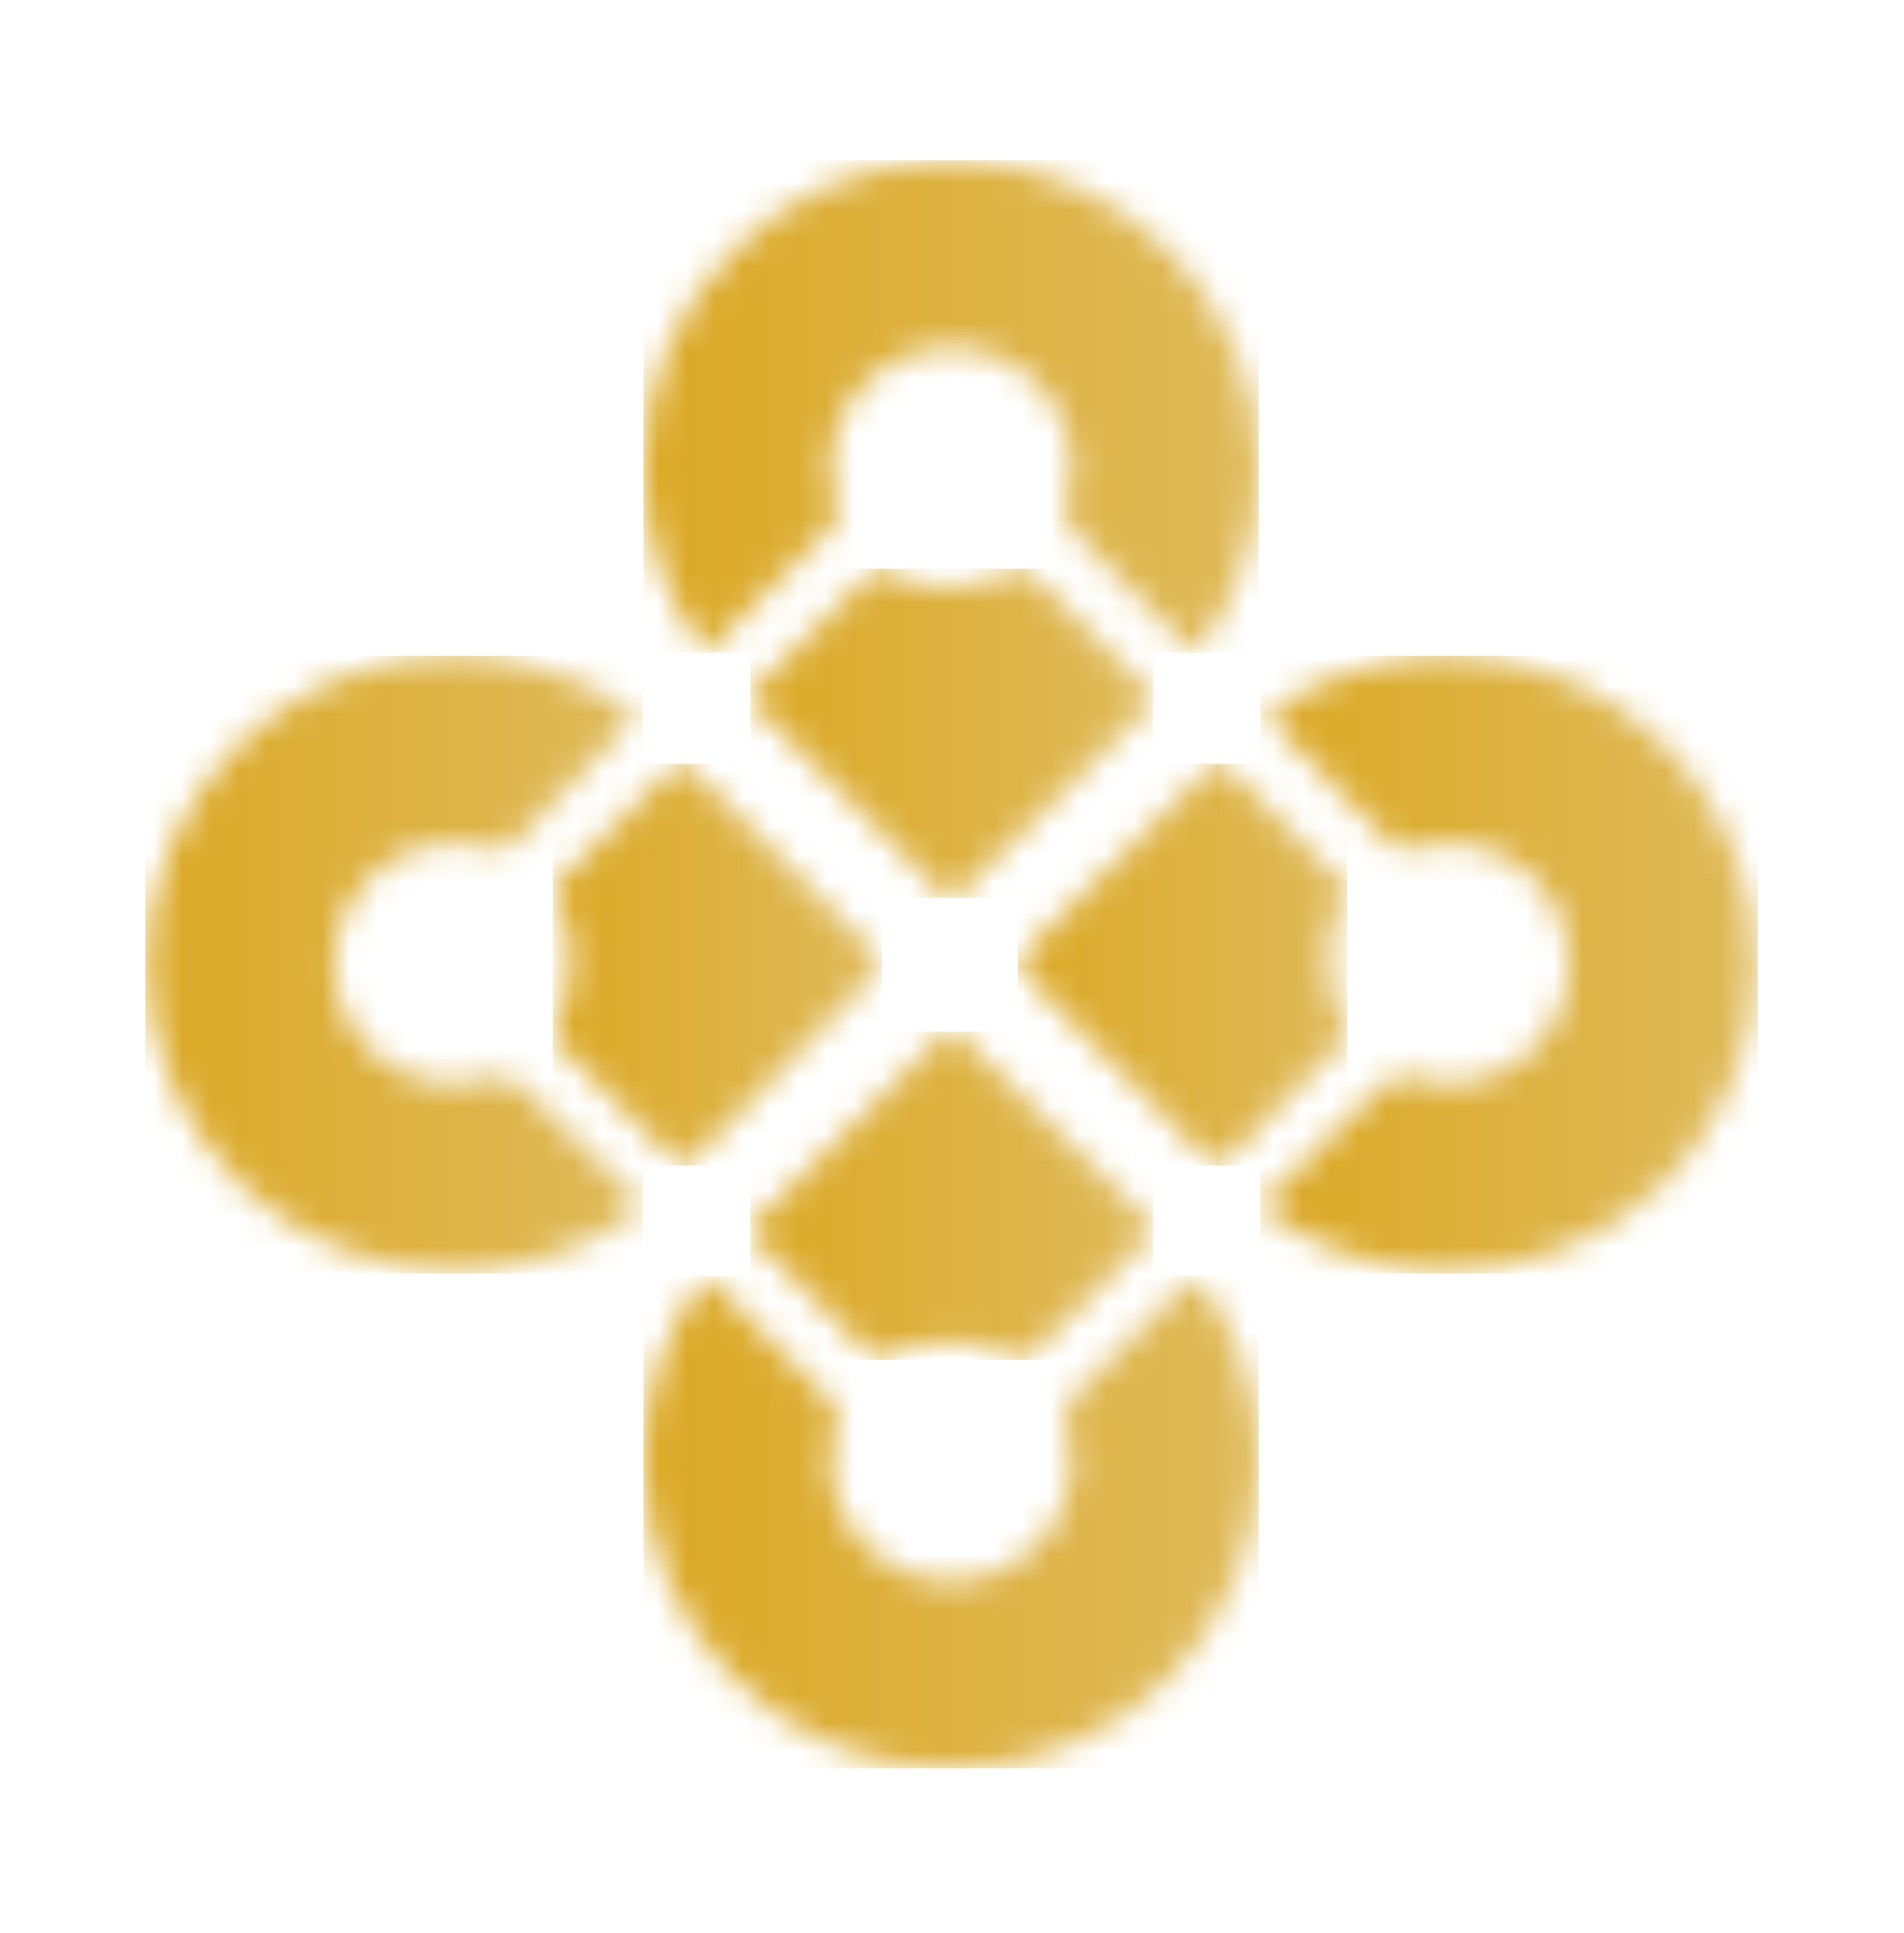
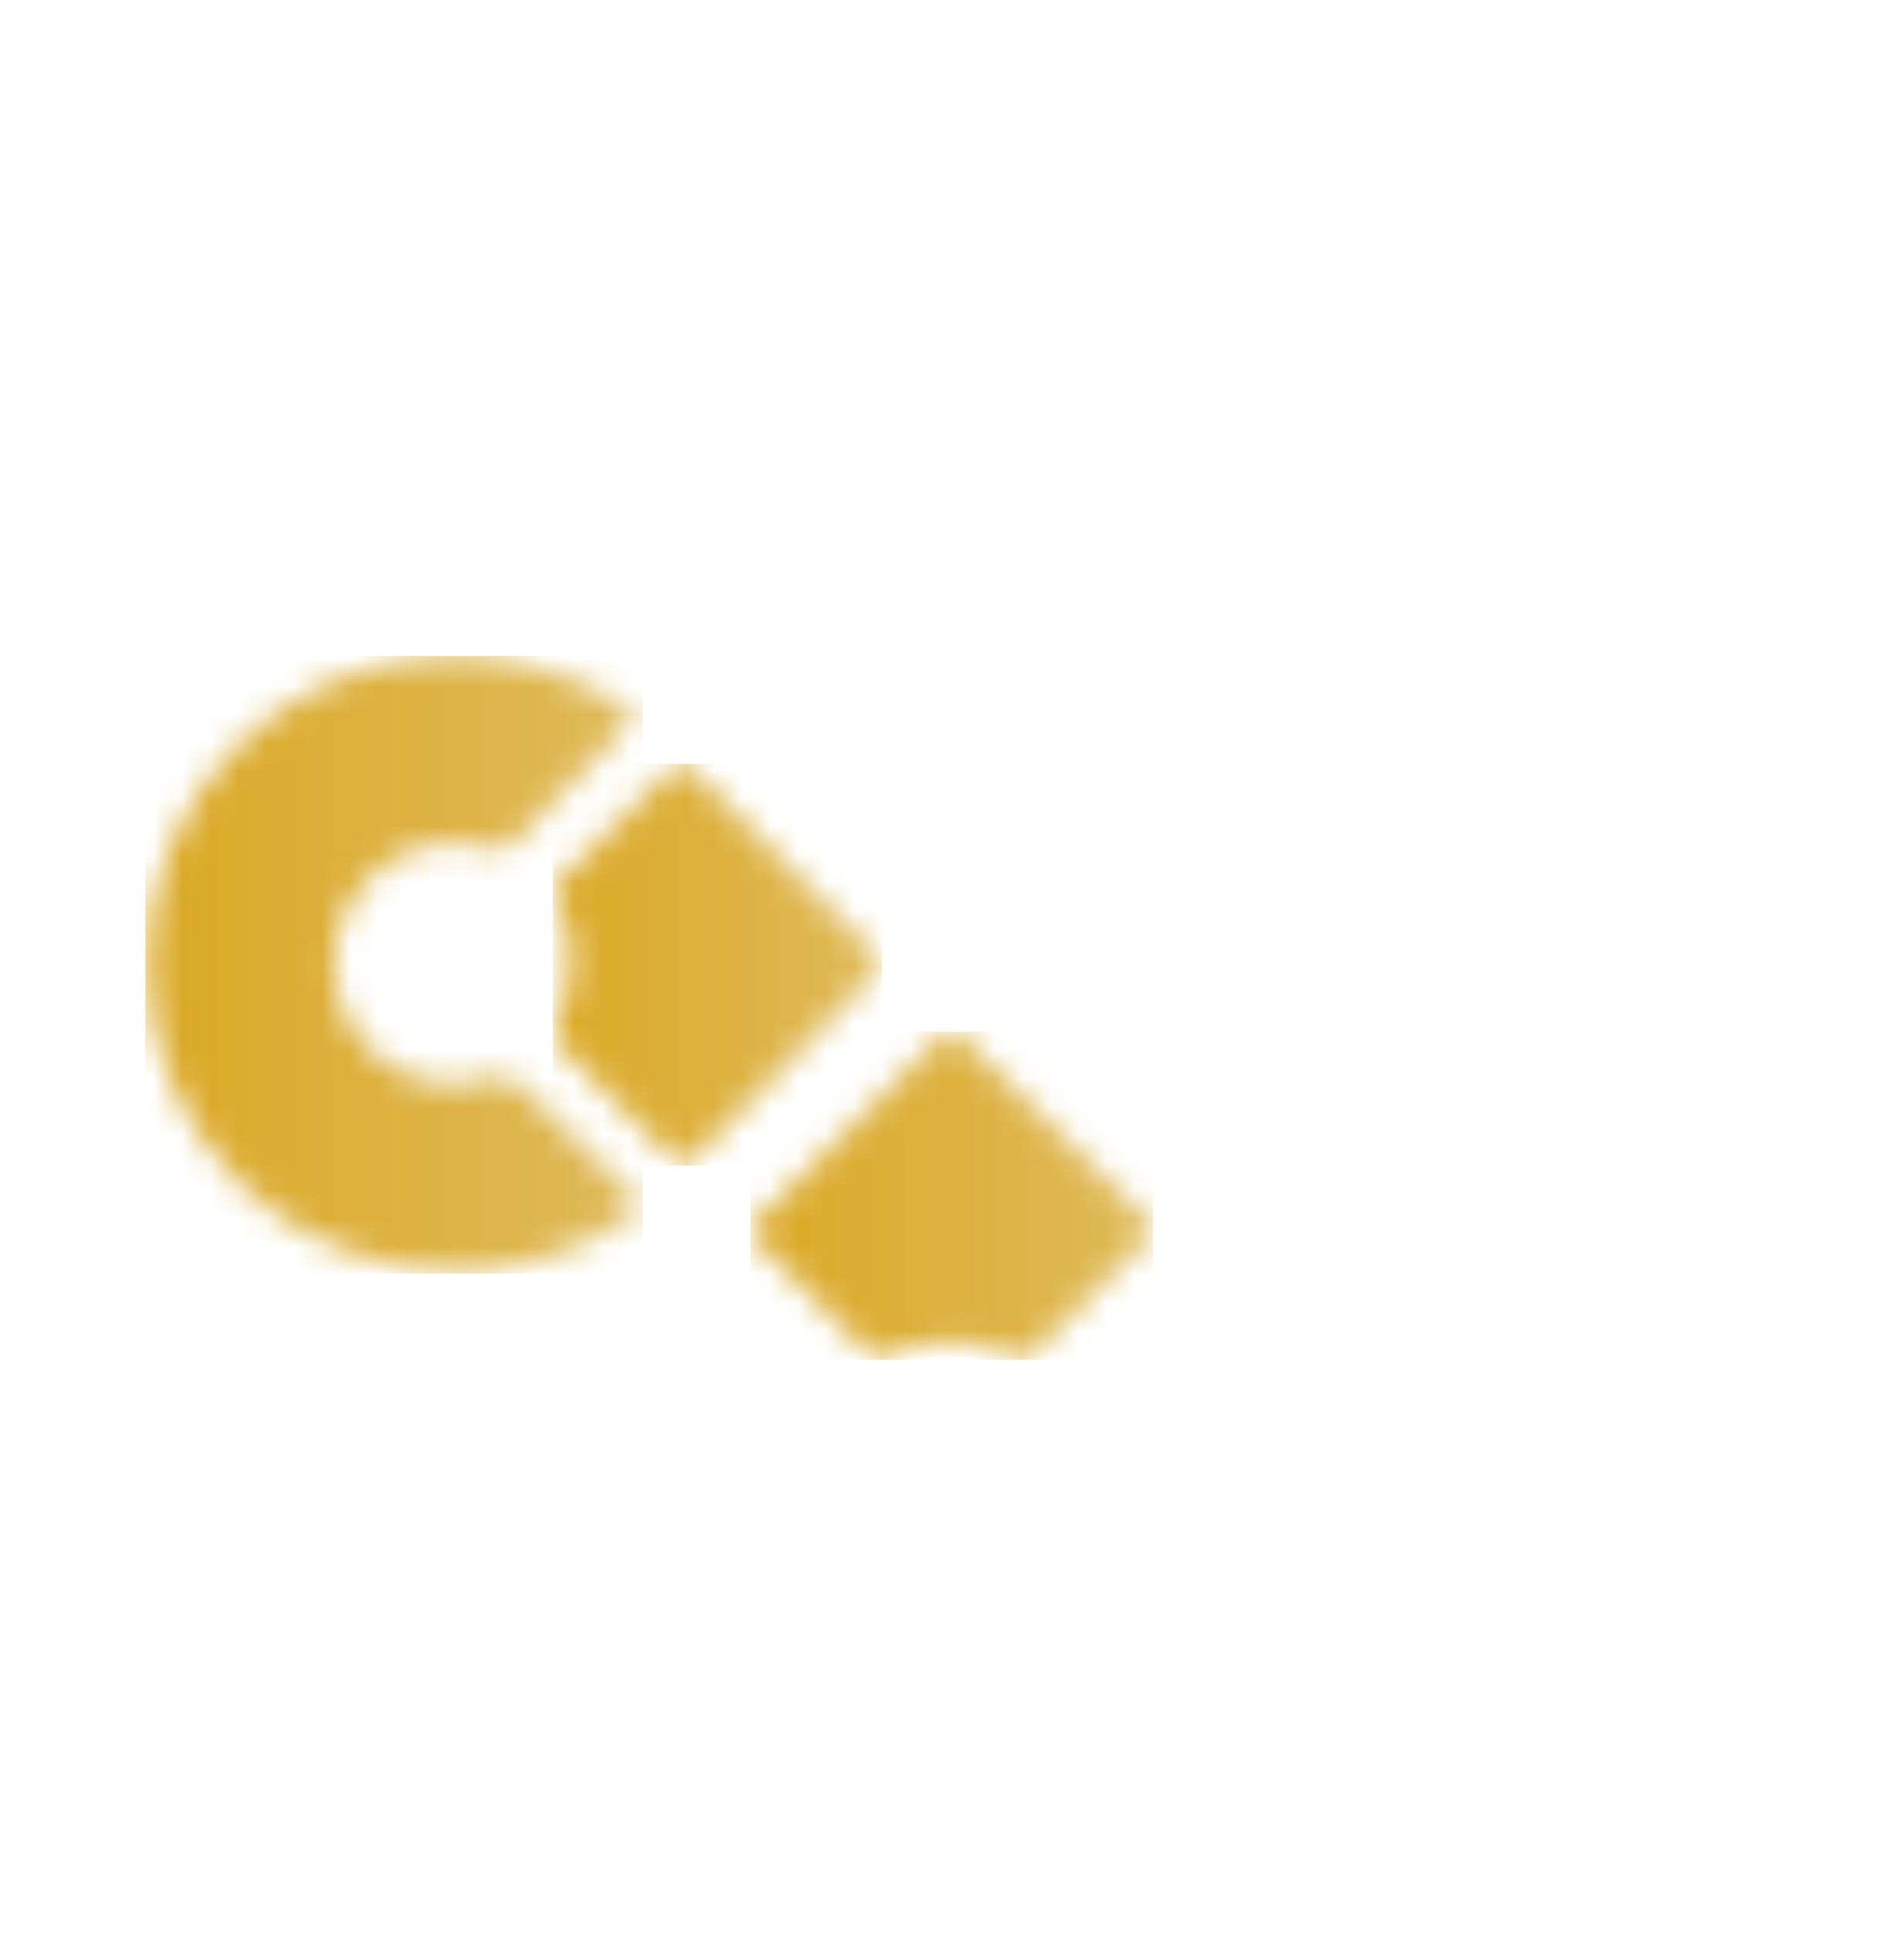
<svg xmlns="http://www.w3.org/2000/svg" width="68" height="69" viewBox="0 0 68 69" fill="none">
  <mask id="mask0_438_956" style="mask-type:luminance" maskUnits="userSpaceOnUse" x="19" y="27" width="13" height="15">
    <path d="M24.02 27.4L19.922 31.498C19.783 31.637 19.752 31.851 19.84 32.027C20.199 32.701 20.91 34.502 19.815 36.737C19.733 36.907 19.77 37.115 19.903 37.247L24.077 41.434C24.253 41.61 24.537 41.61 24.713 41.434L31.324 34.71C31.494 34.533 31.494 34.25 31.324 34.08L24.65 27.406C24.562 27.318 24.449 27.274 24.335 27.274C24.222 27.267 24.109 27.311 24.02 27.4Z" fill="white" />
  </mask>
  <g mask="url(#mask0_438_956)">
    <path d="M31.5 27.267H19.739V41.61H31.5V27.267Z" fill="url(#paint0_linear_438_956)" />
  </g>
  <mask id="mask1_438_956" style="mask-type:luminance" maskUnits="userSpaceOnUse" x="36" y="27" width="13" height="15">
-     <path d="M43.205 27.399L36.531 34.074C36.355 34.25 36.355 34.527 36.531 34.703L43.142 41.428C43.319 41.604 43.602 41.604 43.778 41.428L47.953 37.241C48.085 37.108 48.123 36.901 48.041 36.731C46.945 34.495 47.663 32.688 48.016 32.021C48.11 31.845 48.079 31.631 47.934 31.492L43.835 27.393C43.747 27.305 43.633 27.261 43.52 27.261C43.407 27.267 43.287 27.311 43.205 27.399Z" fill="white" />
-   </mask>
+     </mask>
  <g mask="url(#mask1_438_956)">
    <path d="M48.116 27.267H36.355V41.61H48.116V27.267Z" fill="url(#paint1_linear_438_956)" />
  </g>
  <mask id="mask2_438_956" style="mask-type:luminance" maskUnits="userSpaceOnUse" x="26" y="20" width="16" height="13">
-     <path d="M36.311 20.373C34.075 21.468 32.269 20.751 31.601 20.398C31.425 20.304 31.211 20.335 31.072 20.48L26.973 24.579C26.797 24.755 26.797 25.038 26.973 25.215L33.647 31.889C33.824 32.065 34.101 32.065 34.277 31.889L41.001 25.278C41.178 25.101 41.178 24.818 41.001 24.642L36.814 20.467C36.726 20.379 36.613 20.335 36.5 20.335C36.437 20.329 36.367 20.341 36.311 20.373Z" fill="white" />
-   </mask>
+     </mask>
  <g mask="url(#mask2_438_956)">
    <path d="M41.184 20.304H26.797V32.053H41.184V20.304Z" fill="url(#paint2_linear_438_956)" />
  </g>
  <mask id="mask3_438_956" style="mask-type:luminance" maskUnits="userSpaceOnUse" x="26" y="36" width="16" height="13">
    <path d="M33.647 36.957L26.973 43.631C26.797 43.808 26.797 44.091 26.973 44.267L31.072 48.366C31.211 48.505 31.425 48.536 31.601 48.448C32.275 48.089 34.075 47.378 36.311 48.473C36.481 48.555 36.688 48.517 36.821 48.385L41.008 44.211C41.184 44.034 41.184 43.751 41.008 43.575L34.283 36.964C34.195 36.876 34.082 36.838 33.968 36.838C33.849 36.825 33.736 36.869 33.647 36.957Z" fill="white" />
  </mask>
  <g mask="url(#mask3_438_956)">
    <path d="M41.184 36.825H26.797V48.542H41.184V36.825Z" fill="url(#paint3_linear_438_956)" />
  </g>
  <mask id="mask4_438_956" style="mask-type:luminance" maskUnits="userSpaceOnUse" x="22" y="45" width="23" height="19">
-     <path d="M22.981 52.144C22.981 58.214 27.899 63.131 33.968 63.131C40.038 63.131 44.956 58.214 44.956 52.144C44.956 49.827 44.238 47.674 43.01 45.898L43.004 45.892C42.758 45.545 42.374 45.816 42.374 45.816L38.281 49.915C38.093 50.173 38.03 50.683 38.03 50.683C38.193 51.137 38.281 51.634 38.281 52.144C38.281 54.524 36.349 56.457 33.968 56.457C31.588 56.457 29.655 54.524 29.655 52.144C29.655 51.697 29.725 51.263 29.851 50.86C29.857 50.847 29.857 50.834 29.863 50.828C29.97 50.463 29.781 50.104 29.781 50.104L25.5 45.822C25.431 45.709 25.28 45.659 25.116 45.646C23.775 47.46 22.981 49.707 22.981 52.144Z" fill="white" />
-   </mask>
+     </mask>
  <g mask="url(#mask4_438_956)">
    <path d="M44.956 45.545H22.981V63.131H44.956V45.545Z" fill="url(#paint4_linear_438_956)" />
  </g>
  <mask id="mask5_438_956" style="mask-type:luminance" maskUnits="userSpaceOnUse" x="22" y="5" width="23" height="19">
    <path d="M22.981 16.708C22.981 19.145 23.775 21.393 25.116 23.212C25.28 23.2 25.437 23.149 25.5 23.036L29.781 18.755C29.781 18.755 29.97 18.39 29.863 18.031C29.857 18.018 29.857 18.005 29.851 17.999C29.725 17.59 29.655 17.162 29.655 16.715C29.655 14.335 31.588 12.402 33.968 12.402C36.349 12.402 38.281 14.335 38.281 16.715C38.281 17.225 38.193 17.722 38.03 18.175C38.03 18.175 38.093 18.685 38.281 18.944L42.374 23.043C42.374 23.043 42.758 23.313 43.004 22.967C43.004 22.967 43.004 22.961 43.01 22.961C44.238 21.185 44.956 19.038 44.956 16.715C44.956 10.645 40.038 5.728 33.968 5.728C27.899 5.728 22.981 10.639 22.981 16.708Z" fill="white" />
  </mask>
  <g mask="url(#mask5_438_956)">
-     <path d="M44.956 5.721H22.981V23.307H44.956V5.721Z" fill="url(#paint5_linear_438_956)" />
-   </g>
+     </g>
  <mask id="mask6_438_956" style="mask-type:luminance" maskUnits="userSpaceOnUse" x="5" y="23" width="18" height="23">
    <path d="M16.112 23.414C10.043 23.49 5.188 28.47 5.264 34.533C5.339 40.603 10.32 45.457 16.383 45.382C18.7 45.35 20.847 44.607 22.604 43.361L22.61 43.354C22.95 43.102 22.679 42.725 22.679 42.725L18.53 38.682C18.272 38.5 17.756 38.437 17.756 38.437C17.302 38.607 16.811 38.701 16.301 38.708C13.921 38.739 11.963 36.831 11.938 34.445C11.906 32.065 13.814 30.107 16.194 30.082C16.641 30.076 17.076 30.139 17.485 30.258C17.497 30.264 17.51 30.264 17.523 30.271C17.888 30.378 18.247 30.183 18.247 30.183L22.478 25.851C22.591 25.781 22.635 25.63 22.648 25.46C20.847 24.17 18.637 23.408 16.257 23.408C16.207 23.414 16.163 23.414 16.112 23.414Z" fill="white" />
  </mask>
  <g mask="url(#mask6_438_956)">
    <path d="M22.956 23.414H5.188V45.464H22.956V23.414Z" fill="url(#paint6_linear_438_956)" />
  </g>
  <mask id="mask7_438_956" style="mask-type:luminance" maskUnits="userSpaceOnUse" x="45" y="23" width="18" height="23">
    <path d="M45.321 25.467C45.333 25.63 45.377 25.788 45.491 25.857L49.722 30.189C49.722 30.189 50.081 30.384 50.446 30.277C50.459 30.271 50.471 30.271 50.484 30.264C50.893 30.145 51.327 30.082 51.775 30.088C54.154 30.12 56.062 32.071 56.037 34.451C56.006 36.831 54.054 38.739 51.674 38.714C51.164 38.708 50.673 38.613 50.219 38.443C50.219 38.443 49.703 38.5 49.445 38.689L45.296 42.731C45.296 42.731 45.019 43.109 45.365 43.361L45.371 43.367C47.128 44.614 49.275 45.363 51.592 45.388C57.661 45.464 62.642 40.603 62.711 34.54C62.787 28.47 57.926 23.49 51.863 23.42C51.819 23.42 51.768 23.42 51.724 23.42C49.331 23.414 47.121 24.17 45.321 25.467Z" fill="white" />
  </mask>
  <g mask="url(#mask7_438_956)">
-     <path d="M62.78 23.414H45.012V45.464H62.78V23.414Z" fill="url(#paint7_linear_438_956)" />
-   </g>
+     </g>
  <defs>
    <linearGradient id="paint0_linear_438_956" x1="19.776" y1="34.439" x2="31.456" y2="34.439" gradientUnits="userSpaceOnUse">
      <stop stop-color="#DBA926" />
      <stop offset="1" stop-color="#DFBA5A" />
    </linearGradient>
    <linearGradient id="paint1_linear_438_956" x1="36.398" y1="34.439" x2="48.078" y2="34.439" gradientUnits="userSpaceOnUse">
      <stop stop-color="#DBA926" />
      <stop offset="1" stop-color="#DFBA5A" />
    </linearGradient>
    <linearGradient id="paint2_linear_438_956" x1="26.842" y1="26.177" x2="41.138" y2="26.177" gradientUnits="userSpaceOnUse">
      <stop stop-color="#DBA926" />
      <stop offset="1" stop-color="#DFBA5A" />
    </linearGradient>
    <linearGradient id="paint3_linear_438_956" x1="26.842" y1="42.684" x2="41.138" y2="42.684" gradientUnits="userSpaceOnUse">
      <stop stop-color="#DBA926" />
      <stop offset="1" stop-color="#DFBA5A" />
    </linearGradient>
    <linearGradient id="paint4_linear_438_956" x1="22.981" y1="54.339" x2="44.956" y2="54.339" gradientUnits="userSpaceOnUse">
      <stop stop-color="#DBA926" />
      <stop offset="1" stop-color="#DFBA5A" />
    </linearGradient>
    <linearGradient id="paint5_linear_438_956" x1="22.981" y1="14.512" x2="44.956" y2="14.512" gradientUnits="userSpaceOnUse">
      <stop stop-color="#DBA926" />
      <stop offset="1" stop-color="#DFBA5A" />
    </linearGradient>
    <linearGradient id="paint6_linear_438_956" x1="5.263" y1="34.437" x2="22.786" y2="34.437" gradientUnits="userSpaceOnUse">
      <stop stop-color="#DBA926" />
      <stop offset="1" stop-color="#DFBA5A" />
    </linearGradient>
    <linearGradient id="paint7_linear_438_956" x1="45.182" y1="34.437" x2="62.704" y2="34.437" gradientUnits="userSpaceOnUse">
      <stop stop-color="#DBA926" />
      <stop offset="1" stop-color="#DFBA5A" />
    </linearGradient>
  </defs>
</svg>